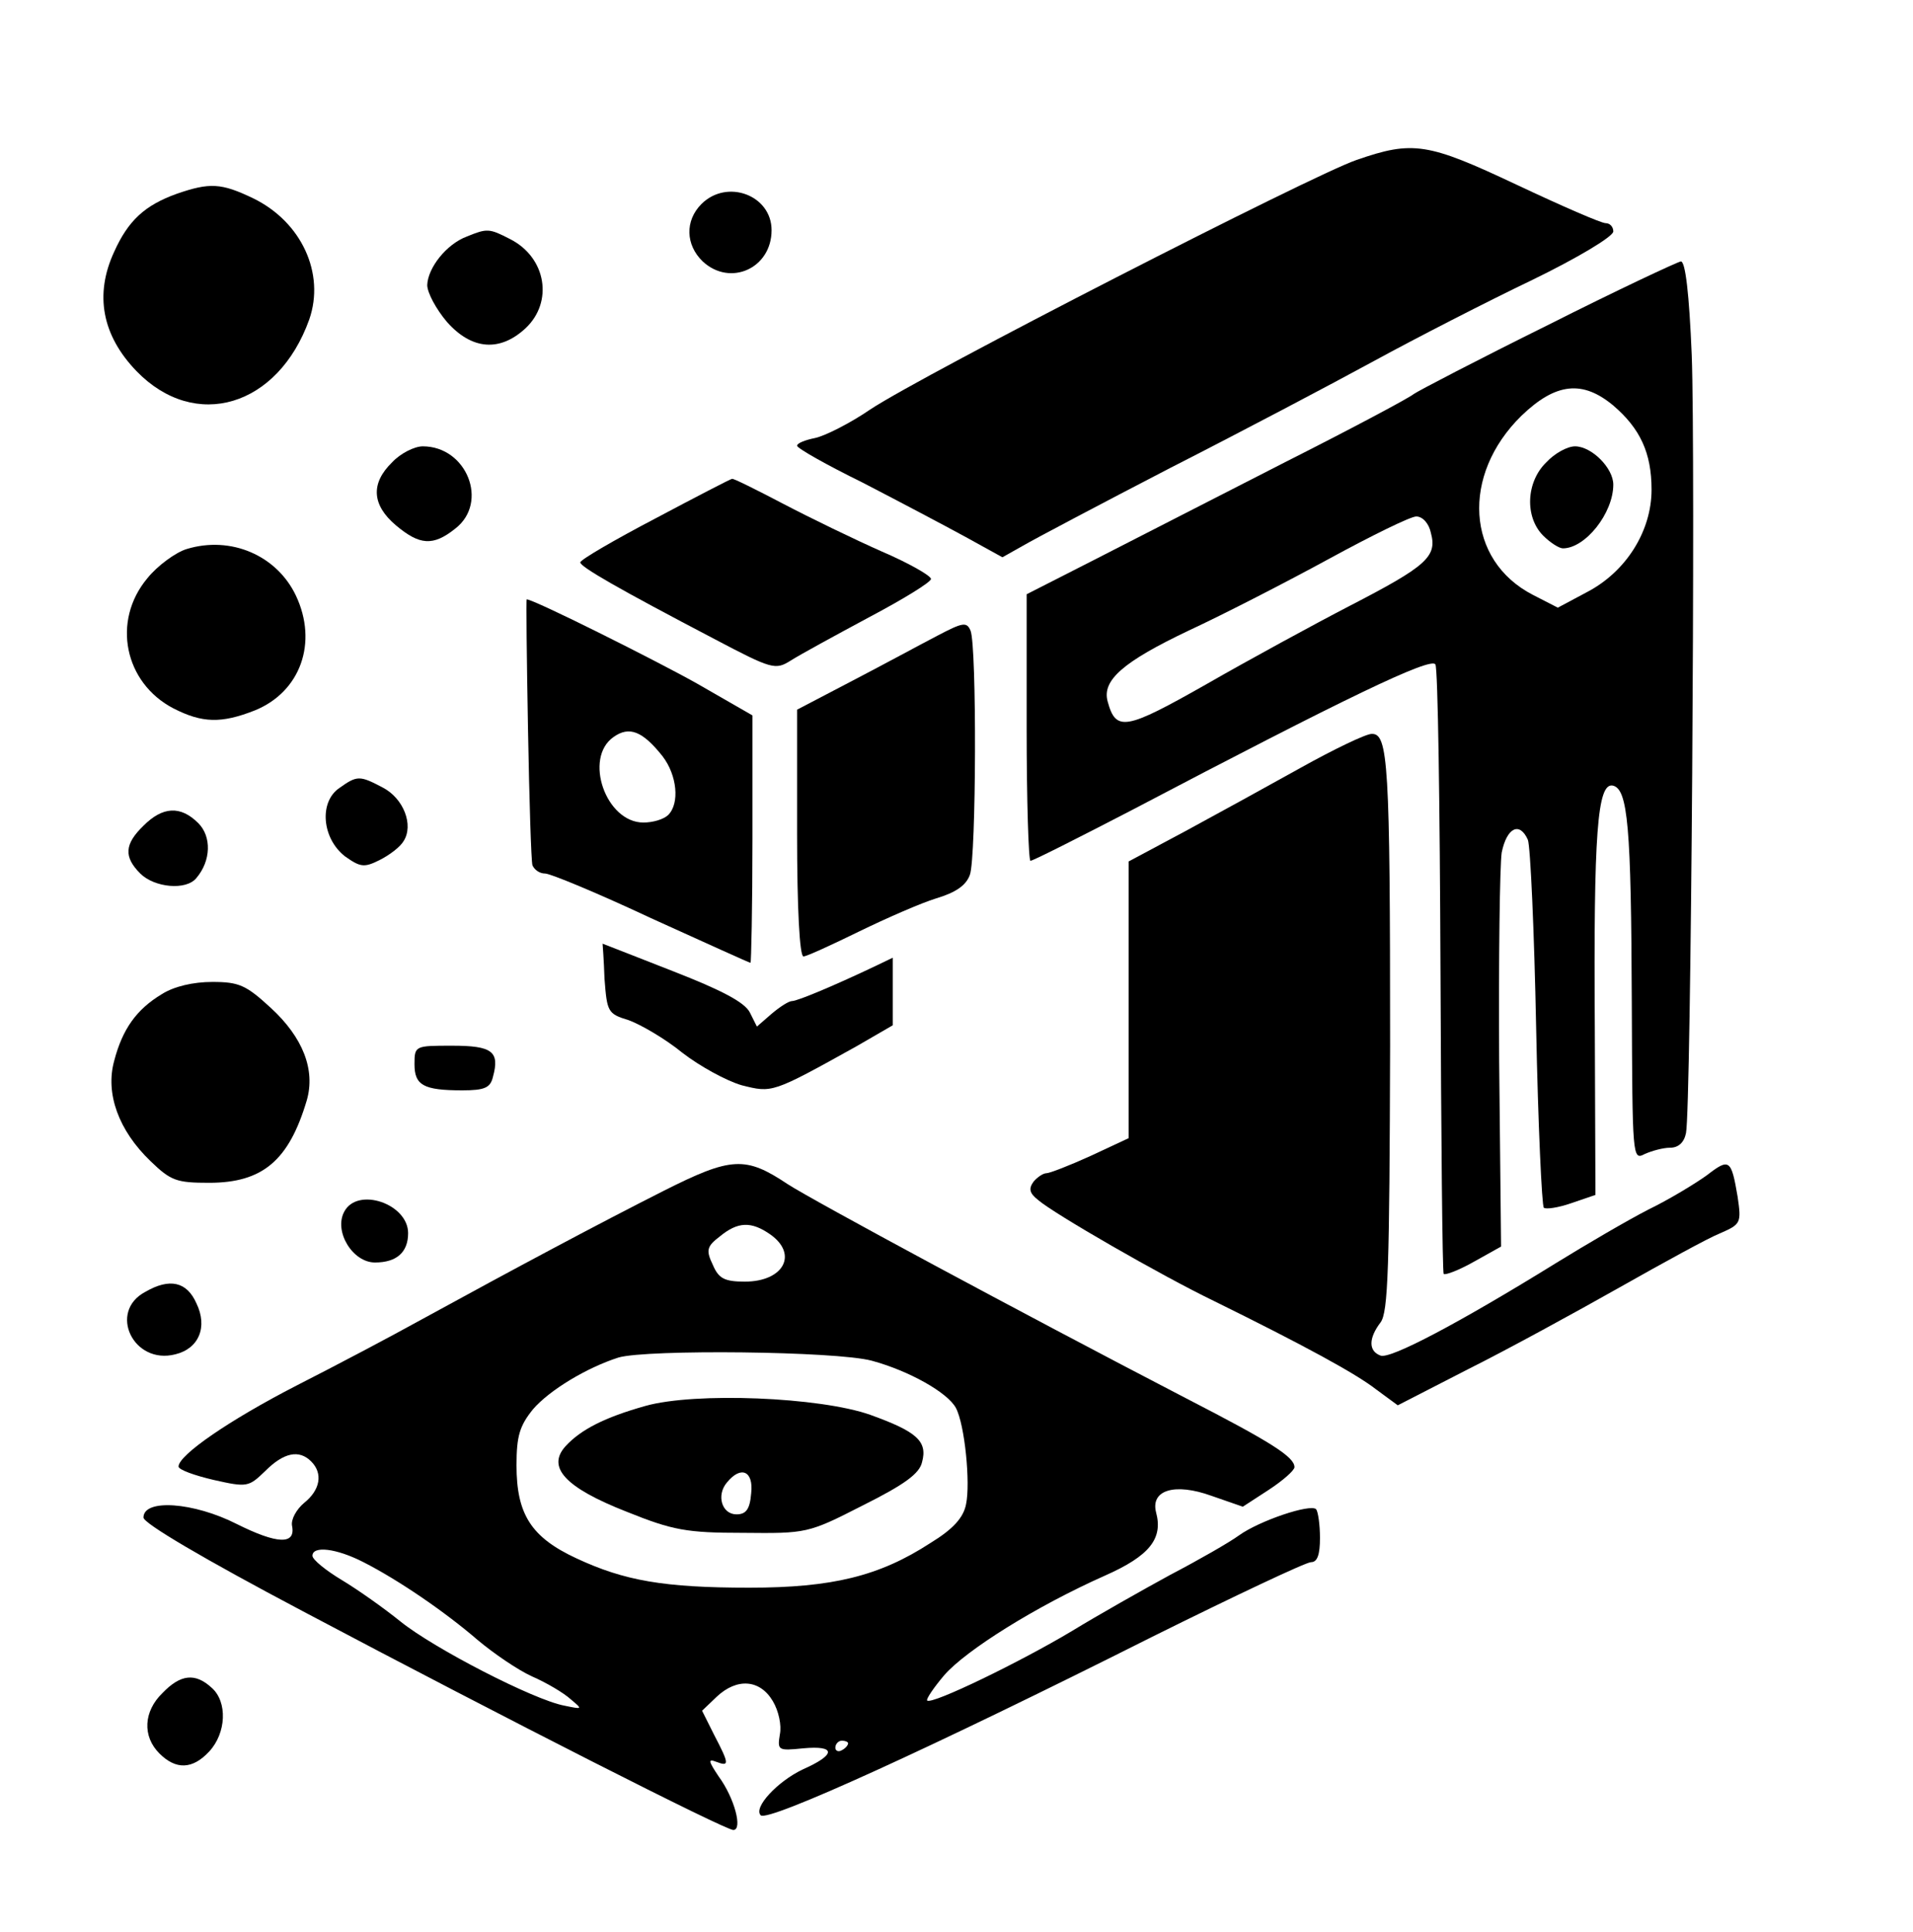
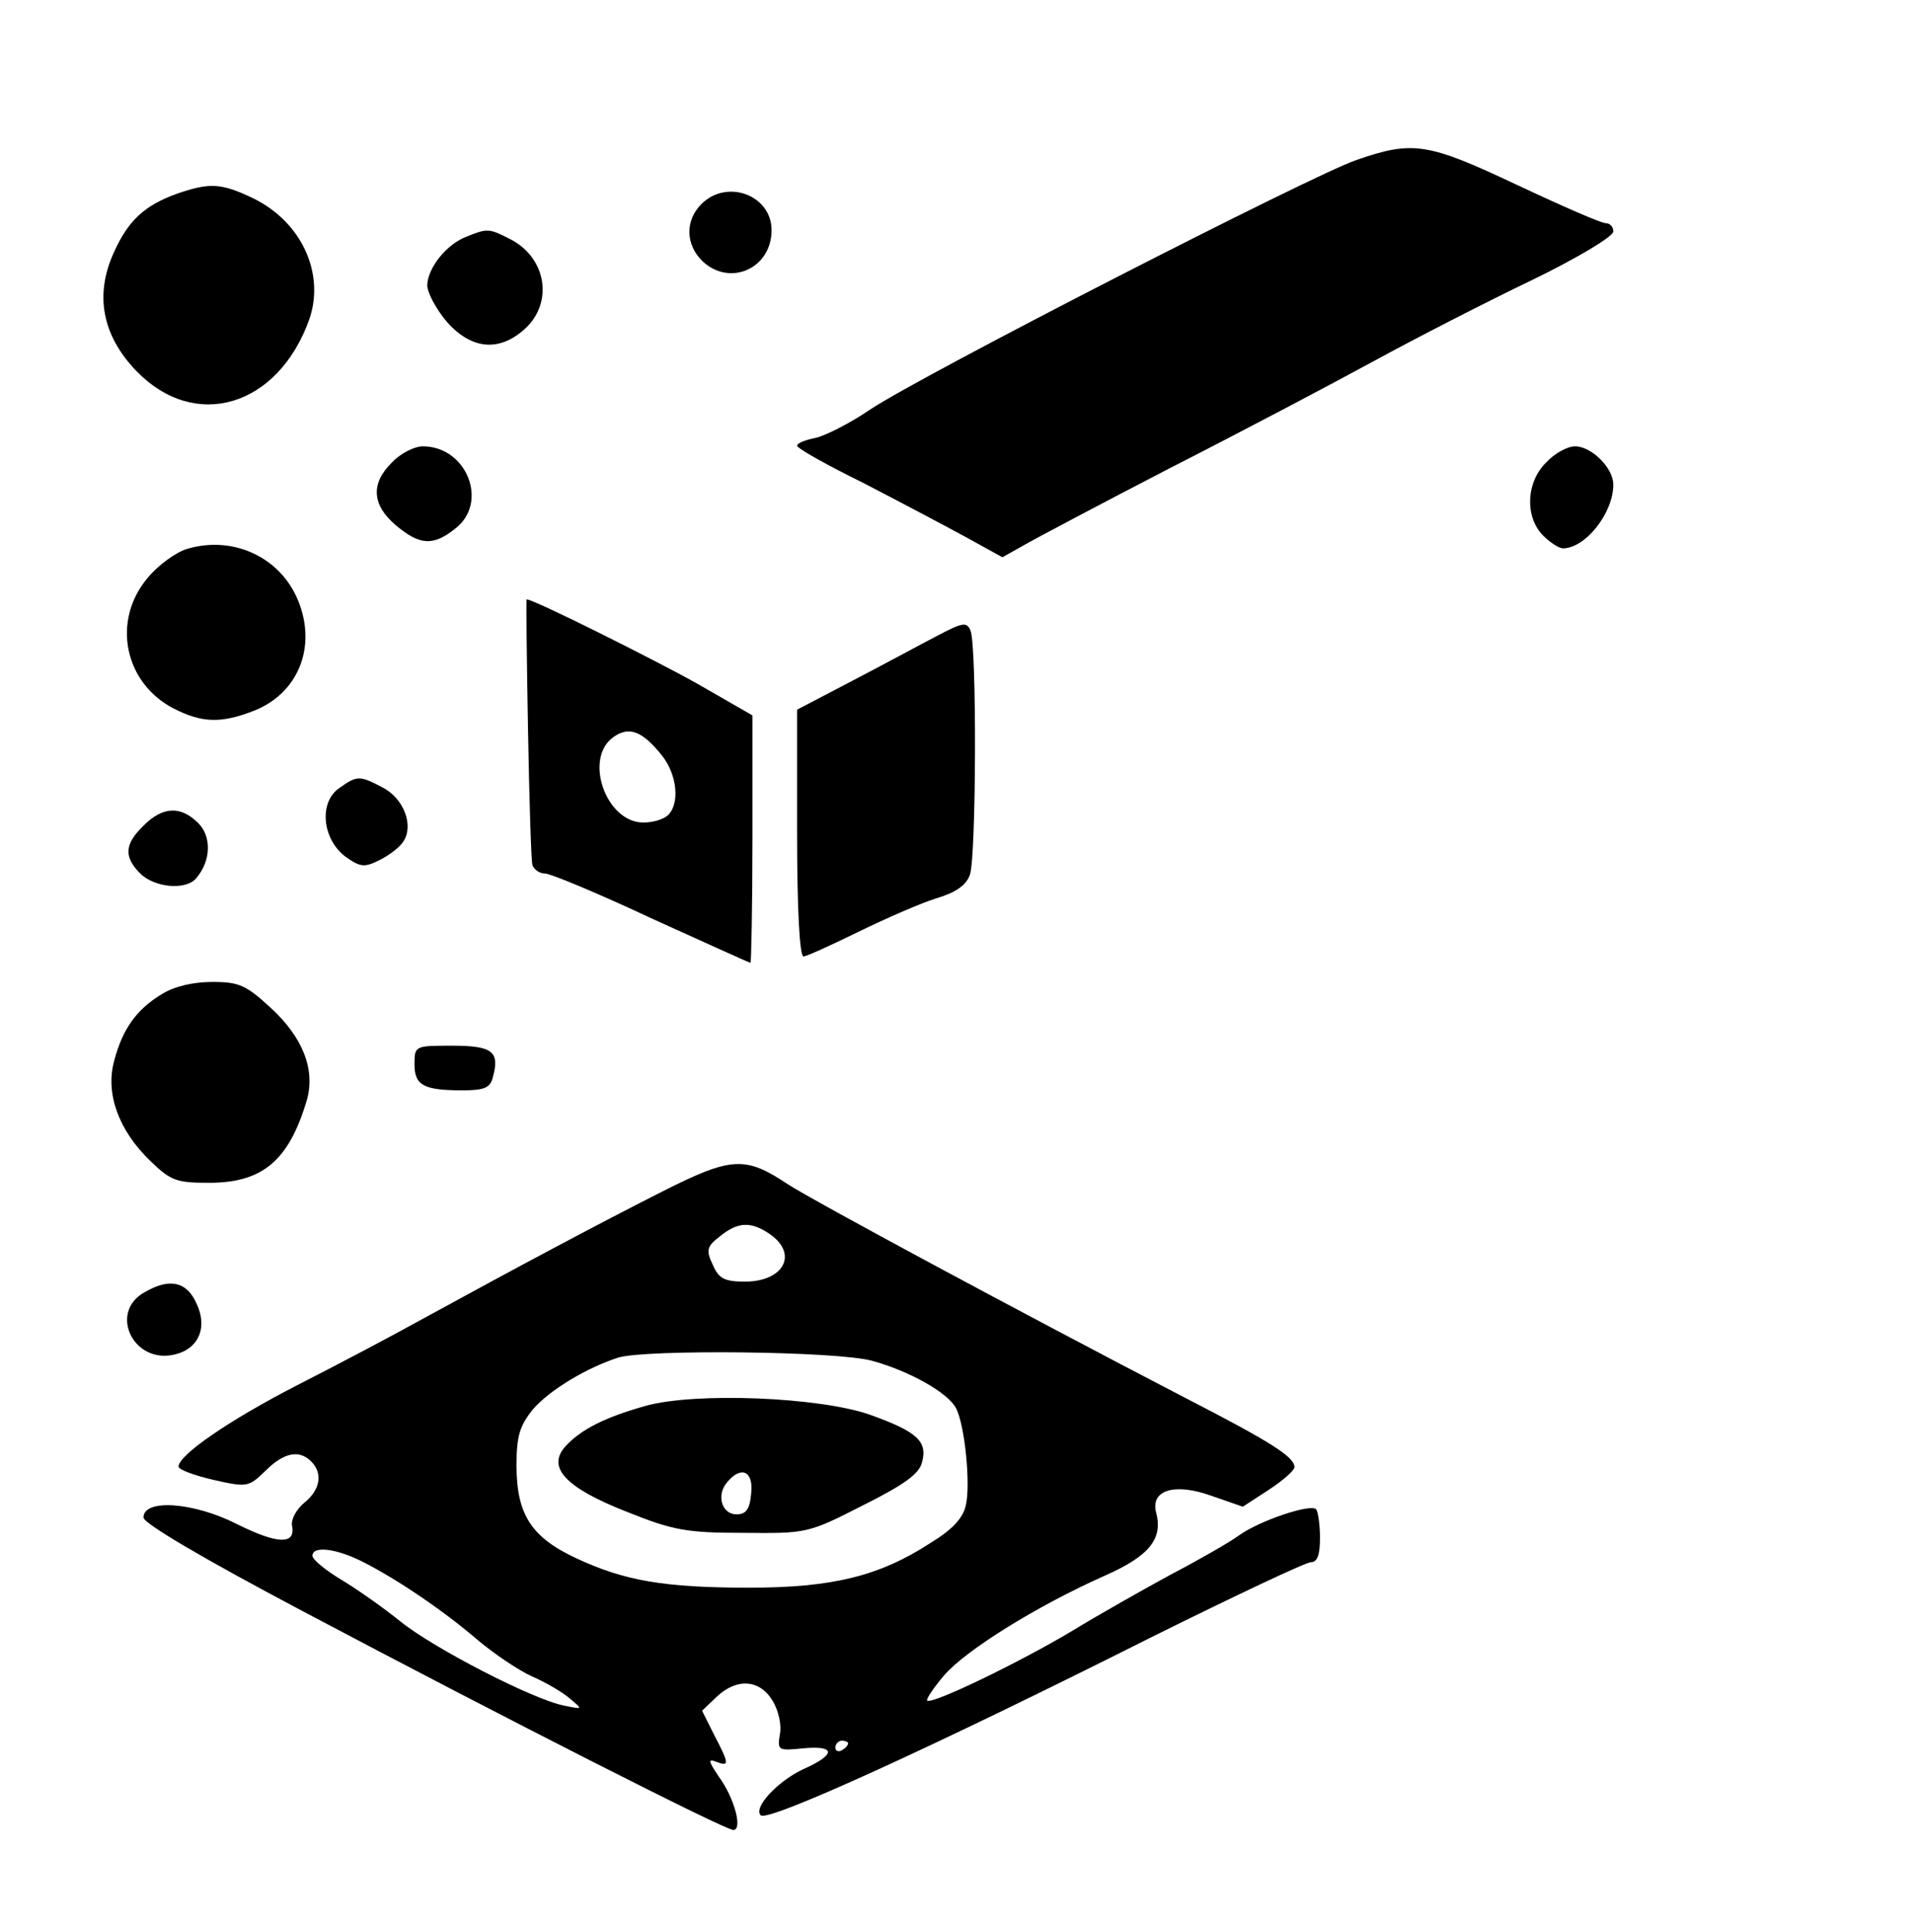
<svg xmlns="http://www.w3.org/2000/svg" version="1.0" width="300pt" height="303pt" viewBox="0 0 300 303" preserveAspectRatio="xMidYMid meet">
  <g transform="translate(0,303) scale(0.1,-0.1)" fill="#000000" stroke="none">
    <path d="M2127 2779 c-70 -24 -679 -336 -762 -391 -32 -22 -72 -42 -87 -45 -15 -3 -28 -8 -28 -12 0 -4 46 -30 103 -58 56 -29 128 -67 161 -85 l58 -32 32 18 c17 10 121 65 231 122 110 56 254 132 320 168 66 36 177 93 248 127 70 34 127 68 127 76 0 7 -5 13 -12 13 -7 0 -69 27 -139 60 -140 66 -163 70 -252 39z" />
    <path d="M277 2726 c-50 -18 -76 -42 -98 -91 -31 -67 -19 -131 35 -187 92 -95 222 -56 271 81 25 72 -12 153 -88 190 -50 24 -68 25 -120 7z" />
    <path d="M1100 2710 c-26 -26 -25 -64 2 -90 43 -40 108 -11 108 49 0 55 -70 81 -110 41z" />
    <path d="M732 2659 c-32 -12 -61 -49 -62 -76 0 -12 14 -38 31 -58 39 -44 83 -47 123 -10 44 41 33 111 -24 140 -33 17 -36 17 -68 4z" />
-     <path d="M2427 2520 c-109 -54 -203 -103 -210 -108 -7 -6 -97 -54 -202 -107 -104 -53 -238 -122 -297 -152 l-108 -55 0 -209 c0 -115 3 -209 6 -209 4 0 75 36 158 79 335 176 470 241 477 229 4 -6 7 -222 8 -481 1 -259 3 -472 5 -475 3 -2 24 6 47 19 l43 24 -3 291 c-1 160 1 307 4 327 8 39 28 49 41 20 4 -10 10 -143 13 -295 3 -152 9 -279 12 -282 3 -3 23 0 43 7 l38 13 -1 262 c-2 306 4 384 28 380 24 -5 29 -64 30 -341 1 -242 1 -247 20 -237 11 5 29 10 40 10 13 0 22 8 25 23 8 38 15 1063 9 1220 -4 97 -10 147 -17 147 -6 -1 -100 -45 -209 -100z m103 -126 c42 -36 60 -74 60 -132 0 -65 -40 -129 -102 -161 l-45 -24 -39 20 c-105 54 -113 188 -18 281 54 52 96 56 144 16z m-286 -200 c10 -37 -7 -52 -127 -114 -56 -29 -157 -84 -225 -123 -127 -72 -142 -75 -155 -27 -9 33 24 62 127 111 56 26 155 77 221 113 66 36 127 66 136 66 10 0 20 -11 23 -26z" />
    <path d="M2425 2305 c-32 -31 -34 -86 -5 -115 11 -11 25 -20 31 -20 35 0 79 55 79 100 0 26 -34 60 -60 60 -12 0 -32 -11 -45 -25z" />
    <path d="M615 2305 c-34 -33 -32 -67 6 -99 37 -31 58 -33 93 -5 53 41 18 129 -51 129 -13 0 -35 -11 -48 -25z" />
-     <path d="M1028 2217 c-65 -34 -118 -65 -118 -69 0 -7 61 -42 210 -120 91 -48 96 -49 120 -34 14 9 69 39 123 68 53 28 97 55 97 60 0 5 -35 25 -77 43 -43 19 -113 53 -155 75 -42 22 -78 40 -80 39 -2 0 -56 -28 -120 -62z" />
+     <path d="M1028 2217 z" />
    <path d="M293 2169 c-17 -5 -46 -26 -62 -46 -56 -67 -36 -164 41 -204 45 -23 75 -24 128 -3 71 29 99 106 64 180 -30 63 -102 94 -171 73z" />
    <path d="M828 1888 c2 -112 5 -209 7 -215 3 -7 11 -13 20 -13 8 0 83 -31 166 -70 84 -38 154 -70 156 -70 1 0 3 87 3 194 l0 194 -87 50 c-66 37 -256 132 -267 132 -1 0 0 -91 2 -202z m211 -44 c23 -30 27 -74 9 -92 -7 -7 -24 -12 -39 -12 -59 0 -94 101 -47 134 25 18 46 9 77 -30z" />
    <path d="M1470 2033 c-25 -13 -84 -45 -132 -70 l-88 -46 0 -194 c0 -118 4 -193 10 -193 5 0 44 18 87 39 43 21 98 45 121 52 30 9 47 20 53 37 10 27 11 359 1 383 -6 14 -12 13 -52 -8z" />
-     <path d="M2040 1826 c-52 -29 -134 -74 -182 -100 l-88 -47 0 -217 0 -217 -60 -28 c-33 -15 -64 -27 -69 -27 -5 0 -14 -6 -20 -13 -8 -11 -7 -18 7 -29 24 -21 192 -118 277 -159 138 -68 221 -113 253 -138 l34 -25 111 57 c62 31 168 89 237 128 69 39 140 78 158 85 32 14 33 16 27 57 -10 59 -13 61 -48 34 -18 -13 -59 -38 -92 -54 -33 -17 -98 -55 -145 -84 -152 -94 -260 -151 -275 -145 -19 7 -19 27 0 52 12 16 14 85 15 434 0 444 -3 490 -29 489 -9 0 -59 -24 -111 -53z" />
    <path d="M532 1794 c-32 -22 -27 -79 9 -107 24 -17 30 -18 54 -6 16 8 33 21 38 30 16 25 0 67 -33 84 -36 19 -40 19 -68 -1z" />
    <path d="M225 1735 c-30 -29 -31 -49 -5 -75 22 -22 72 -27 88 -7 23 27 24 65 3 86 -28 28 -56 26 -86 -4z" />
-     <path d="M948 1495 c4 -52 5 -55 38 -65 19 -7 57 -29 84 -51 27 -21 69 -44 93 -51 48 -12 47 -13 180 61 l57 33 0 53 0 53 -27 -13 c-61 -29 -122 -55 -131 -55 -5 0 -19 -9 -32 -20 l-23 -20 -11 22 c-8 16 -44 35 -121 65 -61 24 -110 43 -110 43 0 0 2 -25 3 -55z" />
    <path d="M254 1471 c-40 -24 -62 -55 -75 -105 -14 -51 7 -109 57 -157 32 -31 41 -34 92 -34 84 0 125 35 153 129 14 48 -6 99 -56 145 -39 36 -50 41 -92 41 -30 0 -60 -7 -79 -19z" />
    <path d="M650 1361 c0 -33 14 -41 75 -41 35 0 44 4 48 21 11 40 -1 49 -64 49 -58 0 -59 0 -59 -29z" />
    <path d="M1040 1162 c-99 -50 -234 -122 -380 -202 -47 -26 -134 -72 -195 -103 -105 -54 -185 -109 -185 -127 0 -5 25 -14 55 -21 53 -12 55 -11 81 14 29 29 53 34 72 15 19 -19 14 -45 -11 -65 -12 -10 -21 -26 -19 -36 6 -30 -23 -29 -87 3 -67 34 -146 40 -146 10 0 -9 93 -64 250 -147 323 -171 662 -343 675 -343 15 0 2 50 -23 84 -16 24 -17 28 -4 23 21 -8 21 -4 -3 42 l-19 38 23 22 c32 30 68 27 88 -7 9 -15 14 -38 11 -52 -4 -25 -3 -26 36 -22 53 5 52 -10 0 -33 -40 -19 -78 -60 -66 -72 11 -11 268 106 614 280 129 64 241 117 249 117 10 0 14 12 14 38 0 21 -3 41 -6 45 -9 9 -89 -18 -121 -41 -15 -11 -64 -39 -108 -62 -44 -24 -113 -63 -154 -88 -80 -48 -220 -116 -227 -109 -2 2 10 20 27 40 34 39 144 108 252 156 70 31 91 58 80 99 -9 35 29 47 87 26 l49 -17 40 26 c23 15 41 31 41 36 0 16 -36 39 -170 108 -262 136 -585 310 -625 336 -66 44 -88 43 -195 -11z m168 -68 c44 -31 21 -74 -40 -74 -32 0 -41 5 -50 26 -11 23 -10 29 11 45 28 23 49 24 79 3z m159 -198 c59 -16 119 -50 132 -74 14 -26 23 -118 16 -151 -4 -21 -20 -39 -56 -61 -80 -52 -154 -70 -284 -70 -134 0 -196 11 -271 46 -71 33 -94 69 -94 146 0 46 5 62 26 88 26 30 84 65 134 81 45 13 341 10 397 -5z m-797 -316 c55 -28 128 -78 179 -122 25 -21 63 -47 85 -57 23 -10 50 -26 61 -36 19 -16 19 -16 -10 -10 -48 9 -205 90 -257 132 -26 21 -67 50 -92 65 -25 15 -46 32 -46 38 0 16 37 12 80 -10z m760 -284 c0 -3 -4 -8 -10 -11 -5 -3 -10 -1 -10 4 0 6 5 11 10 11 6 0 10 -2 10 -4z" />
    <path d="M1012 825 c-64 -18 -101 -37 -125 -63 -30 -33 -1 -65 96 -103 72 -29 94 -33 182 -33 100 -1 102 -1 188 43 66 33 89 50 93 68 9 33 -9 48 -81 74 -79 28 -275 36 -353 14z m166 -137 c-2 -25 -8 -33 -23 -33 -23 0 -32 30 -15 50 22 27 42 18 38 -17z" />
-     <path d="M540 1130 c-17 -31 13 -80 48 -80 34 0 52 16 52 46 0 46 -79 73 -100 34z" />
    <path d="M228 1004 c-59 -31 -19 -115 47 -98 37 9 51 43 33 80 -15 34 -42 40 -80 18z" />
-     <path d="M255 375 c-30 -29 -32 -68 -5 -95 26 -26 52 -25 78 3 27 29 29 78 4 100 -26 24 -49 21 -77 -8z" />
  </g>
</svg>